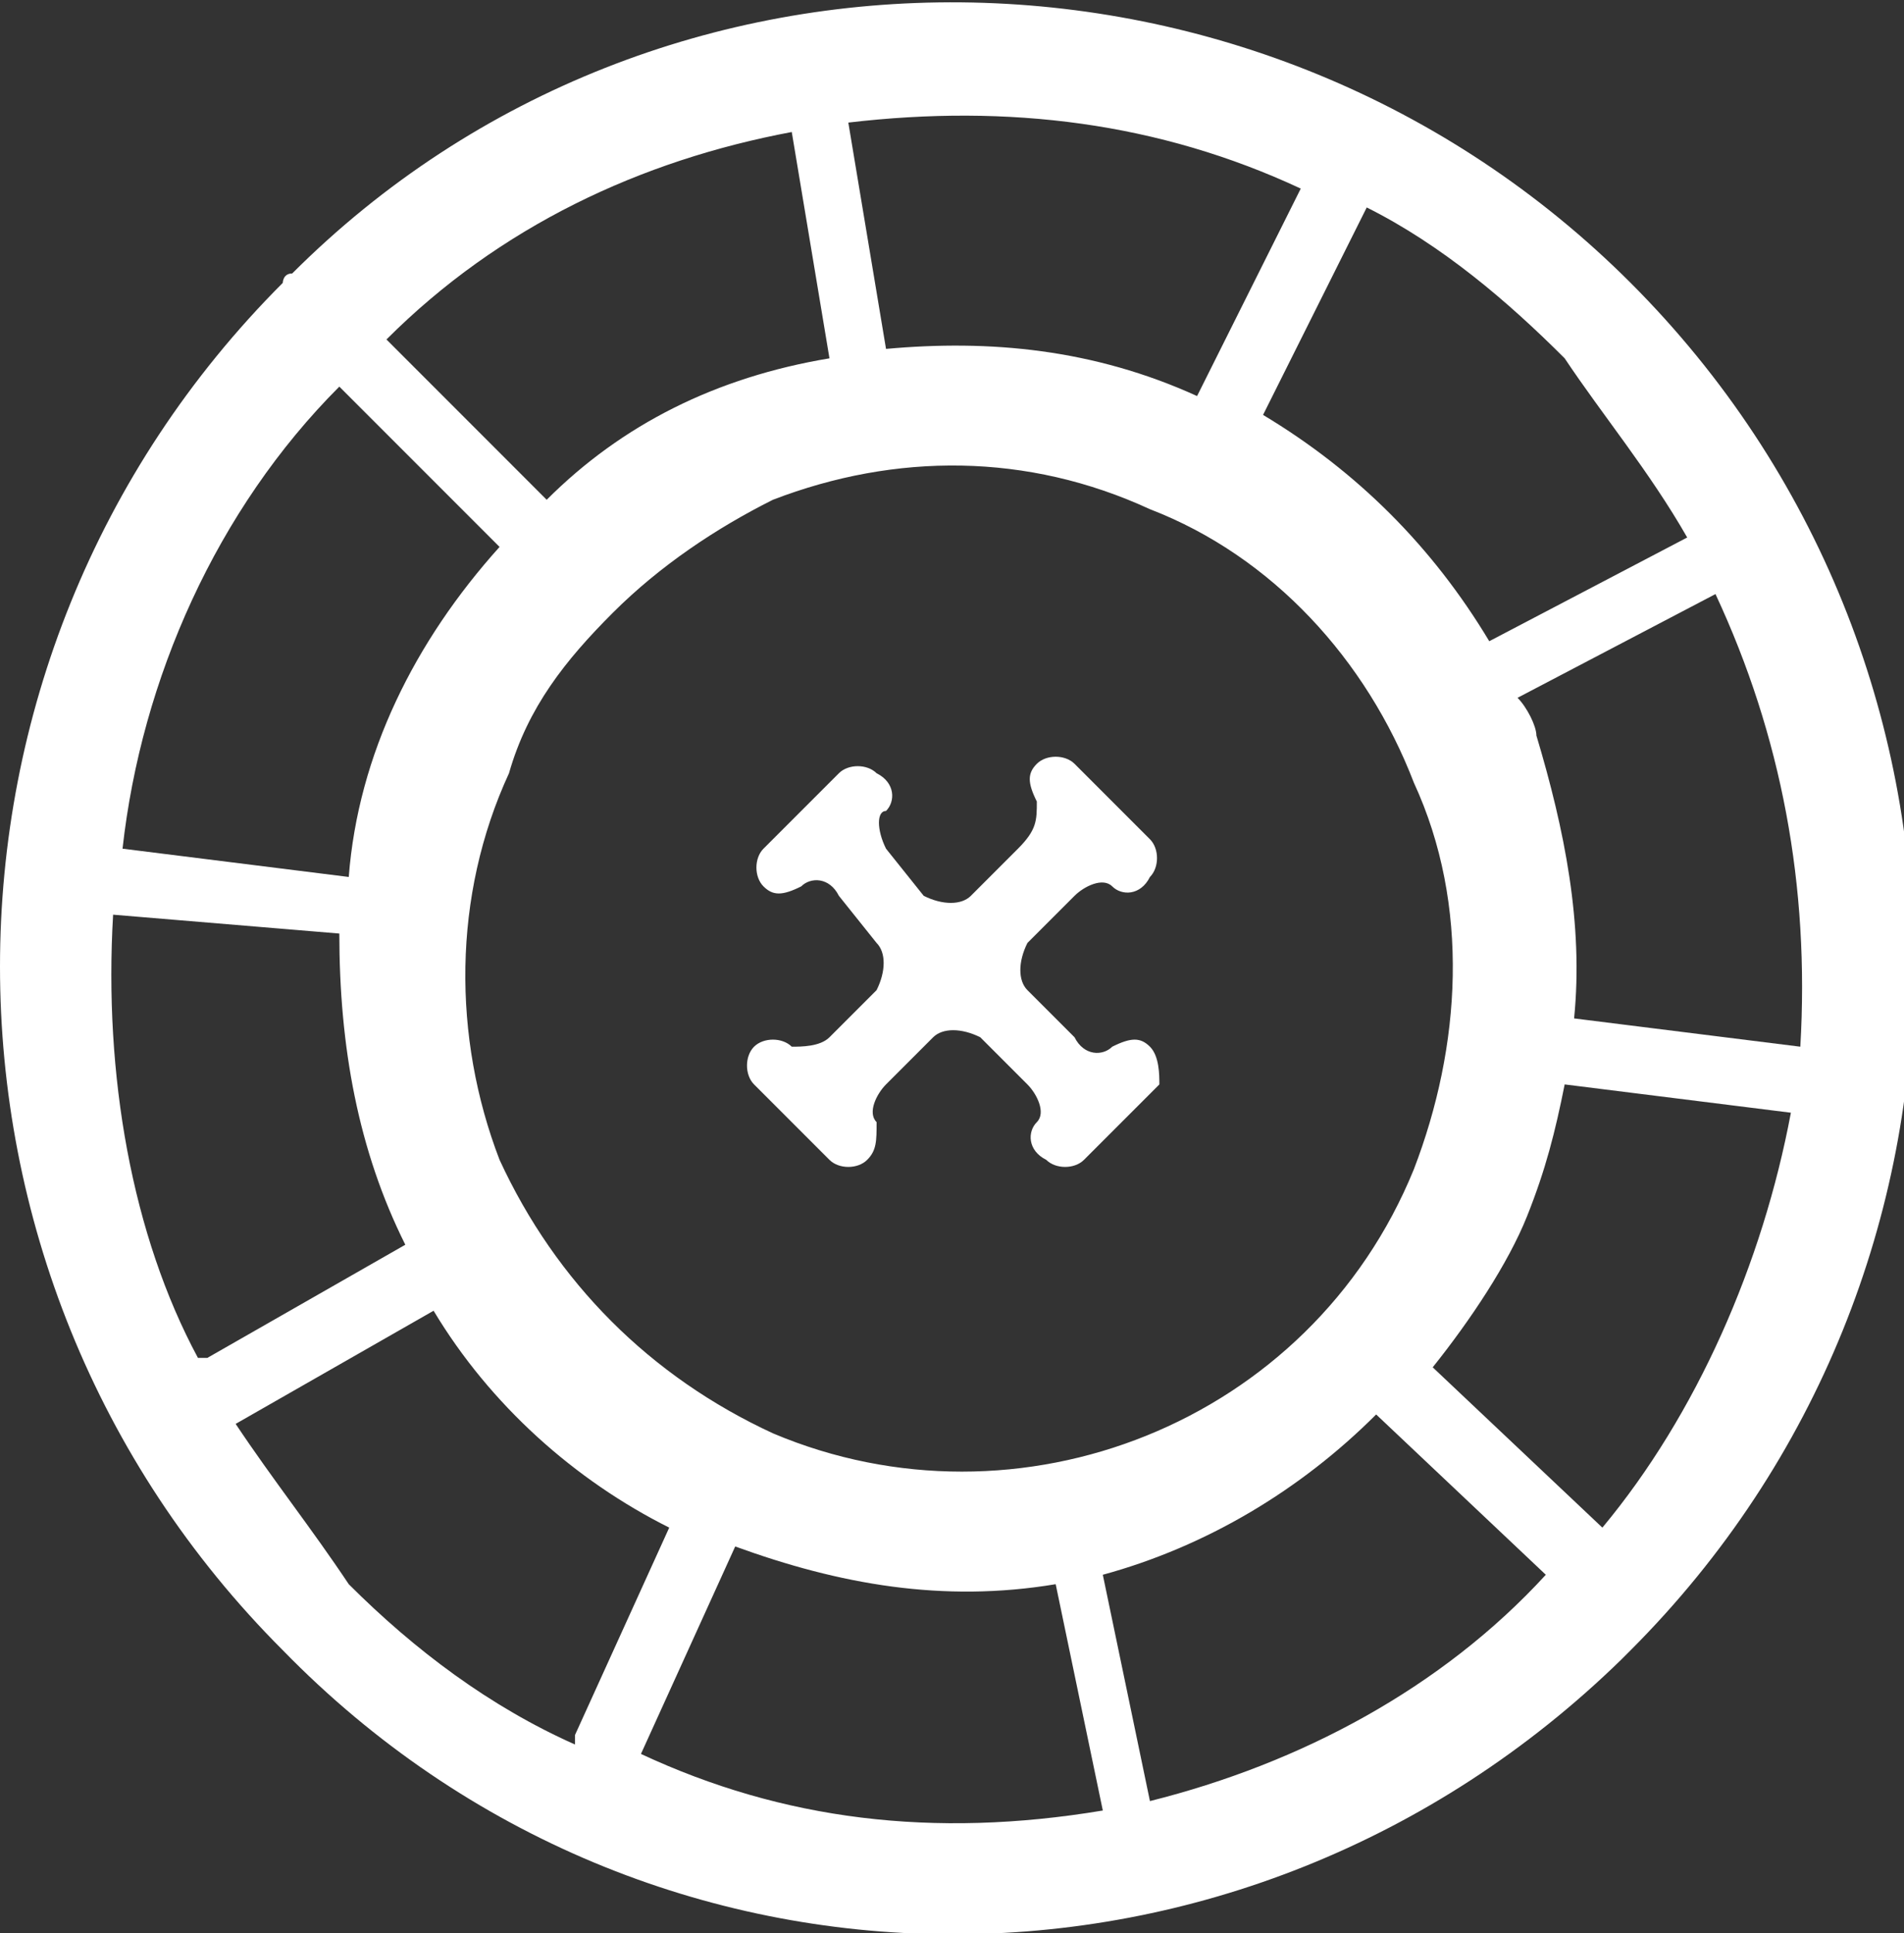
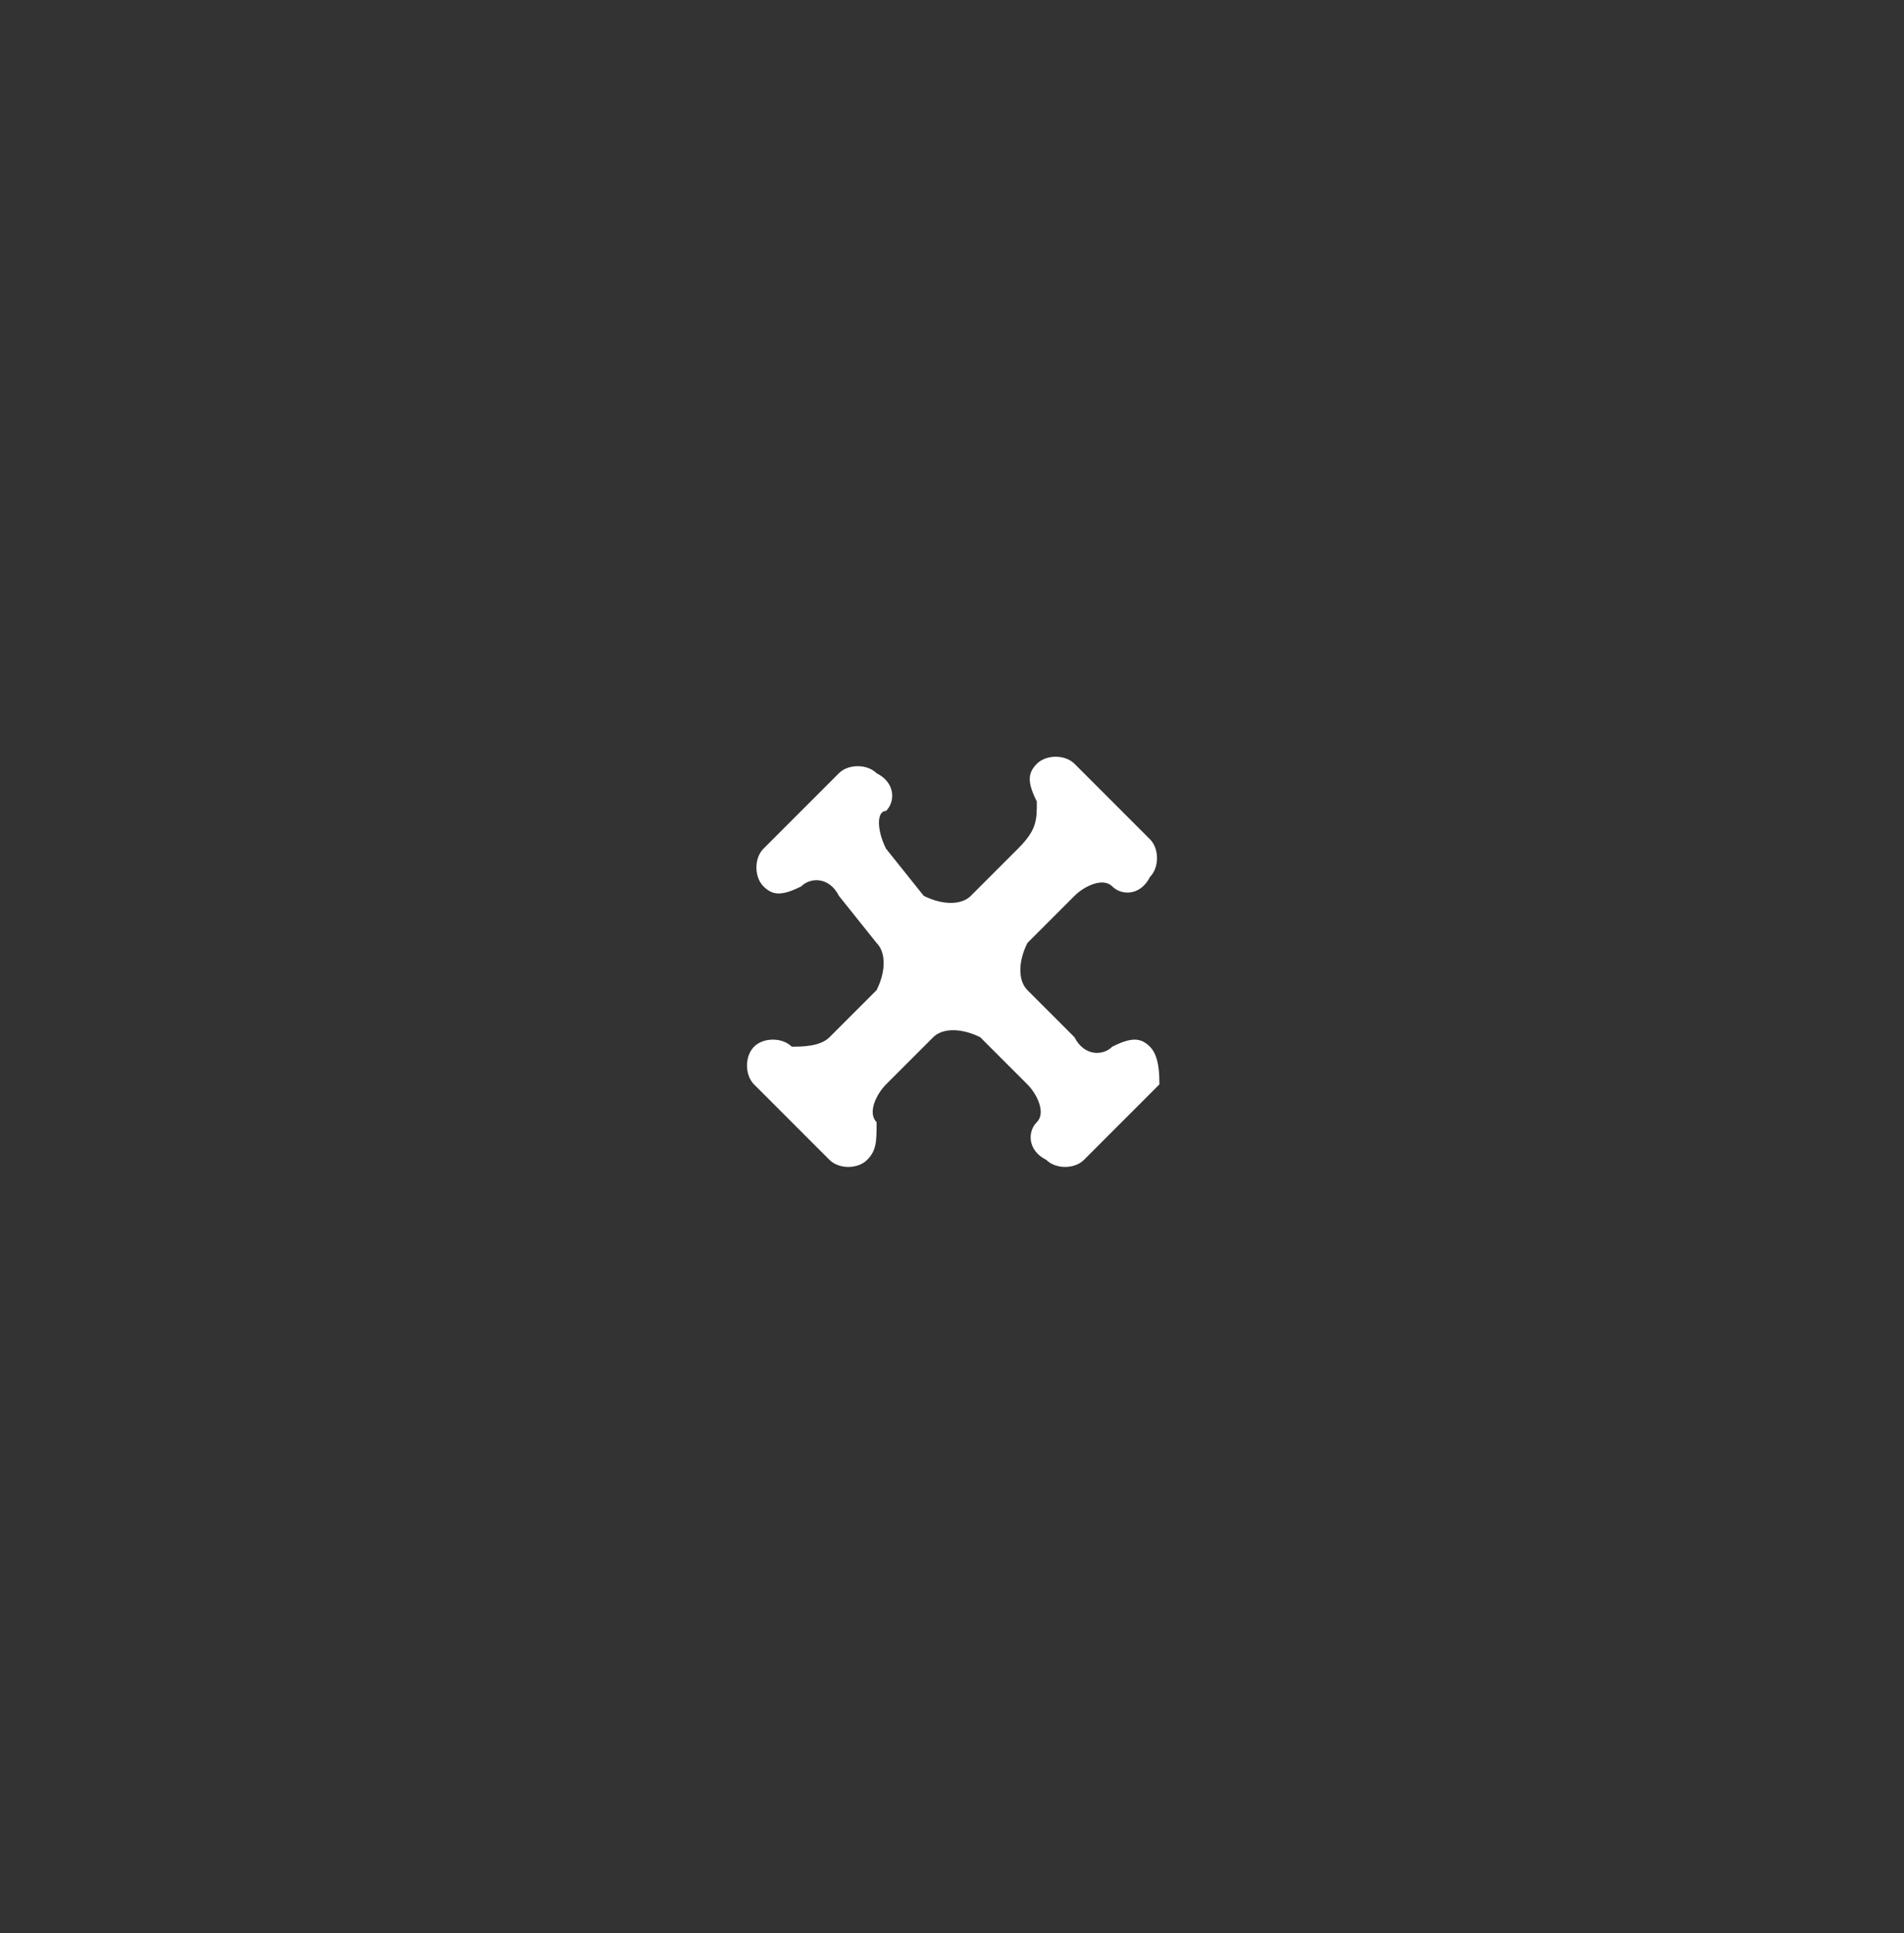
<svg xmlns="http://www.w3.org/2000/svg" version="1.1" id="Layer_1" x="0px" y="0px" viewBox="0 0 20.2 20.5" style="enable-background:new 0 0 20.2 20.5;" xml:space="preserve">
  <rect x="0" y="0" width="20.2" height="20.5" fill="#333333" stroke="none" />
  <style type="text/css">
	.st0{fill:#FFFFFF;}
</style>
  <g id="Group_52580">
    <g id="Group_52579">
-       <path id="Path_141599" class="st0" d="M3,3c-4,4-4,10.5,0,14.5c3.9,4,10.2,4,14.2,0.1c0,0,0.1-0.1,0.1-0.1c4-4,4-10.5,0-14.5    C13.4-0.9,7-1,3.1,2.9C3,2.9,3,3,3,3 M13.8,2l-1.1,2.2c-1.1-0.5-2.2-0.6-3.3-0.5L9,1.3l0,0C10.7,1.1,12.3,1.3,13.8,2 M17.9,5.7    l-2.1,1.1c-0.6-1-1.4-1.8-2.4-2.4l1.1-2.2c0.8,0.4,1.5,1,2.1,1.6C17,4.4,17.5,5,17.9,5.7 M15,12.4c-1.1,2.7-4.2,3.9-6.8,2.8    c-1.3-0.6-2.3-1.6-2.9-2.9c-0.5-1.3-0.5-2.8,0.1-4.1C5.6,7.5,6,7,6.5,6.5C7,6,7.6,5.6,8.2,5.3c1.3-0.5,2.7-0.5,4,0.1    C13.5,5.9,14.5,7,15,8.3C15.6,9.6,15.5,11.1,15,12.4 M3.6,4.1l1.7,1.7C4.4,6.8,3.8,8,3.7,9.3L1.3,9c0,0,0,0,0,0    C1.5,7.2,2.3,5.4,3.6,4.1C3.6,4.1,3.6,4.1,3.6,4.1 M15.2,14.5c0.4-0.5,0.8-1.1,1-1.6c0.2-0.5,0.3-0.9,0.4-1.4l2.4,0.3    c-0.3,1.6-1,3.2-2,4.4c0,0,0,0,0,0L15.2,14.5z M8.4,1.4l0.4,2.4C7.6,4,6.6,4.5,5.8,5.3L4.1,3.6c0,0,0,0,0,0    C5.3,2.4,6.8,1.7,8.4,1.4L8.4,1.4 M1.2,9.7C1.2,9.7,1.2,9.7,1.2,9.7l2.4,0.2c0,1.2,0.2,2.3,0.7,3.3l-2.1,1.2c0,0,0,0-0.1,0    C1.4,13.1,1.1,11.4,1.2,9.7 M2.5,15.1C2.5,15.1,2.6,15.1,2.5,15.1l2.1-1.2c0.6,1,1.5,1.8,2.5,2.3l-1,2.2c0,0,0,0,0,0.1    c-0.9-0.4-1.7-1-2.4-1.7C3.3,16.2,2.9,15.7,2.5,15.1 M6.8,18.6l1-2.2c1.1,0.4,2.2,0.6,3.4,0.4l0.5,2.4c0,0,0,0,0,0    C9.9,19.5,8.3,19.3,6.8,18.6C6.7,18.7,6.8,18.7,6.8,18.6 M12.2,19.1l-0.5-2.4c1.1-0.3,2.1-0.9,2.9-1.7l1.8,1.7c0,0,0,0,0,0l0,0    C15.3,17.9,13.8,18.7,12.2,19.1C12.2,19.1,12.2,19.1,12.2,19.1 M19.1,11.1l-2.4-0.3c0.1-1-0.1-2-0.4-3c0-0.1-0.1-0.3-0.2-0.4    l2.1-1.1C18.9,7.8,19.2,9.4,19.1,11.1" />
      <path id="Path_141600" class="st0" d="M12.2,11.1c-0.1-0.1-0.2-0.1-0.4,0c-0.1,0.1-0.3,0.1-0.4-0.1l-0.5-0.5    c-0.1-0.1-0.1-0.3,0-0.5l0.5-0.5c0.1-0.1,0.3-0.2,0.4-0.1c0.1,0.1,0.3,0.1,0.4-0.1c0.1-0.1,0.1-0.3,0-0.4l-0.8-0.8    c-0.1-0.1-0.3-0.1-0.4,0l0,0c-0.1,0.1-0.1,0.2,0,0.4C11,8.7,11,8.8,10.8,9l-0.5,0.5c-0.1,0.1-0.3,0.1-0.5,0l0,0L9.4,9    C9.3,8.8,9.3,8.6,9.4,8.6c0.1-0.1,0.1-0.3-0.1-0.4C9.2,8.1,9,8.1,8.9,8.2l0,0L8.1,9C8,9.1,8,9.3,8.1,9.4c0.1,0.1,0.2,0.1,0.4,0    c0.1-0.1,0.3-0.1,0.4,0.1L9.3,10c0.1,0.1,0.1,0.3,0,0.5L8.8,11c-0.1,0.1-0.3,0.1-0.4,0.1c-0.1-0.1-0.3-0.1-0.4,0    c-0.1,0.1-0.1,0.3,0,0.4l0.8,0.8c0.1,0.1,0.3,0.1,0.4,0l0,0c0.1-0.1,0.1-0.2,0.1-0.4c-0.1-0.1,0-0.3,0.1-0.4l0.5-0.5    c0.1-0.1,0.3-0.1,0.5,0l0,0l0.5,0.5c0.1,0.1,0.2,0.3,0.1,0.4c-0.1,0.1-0.1,0.3,0.1,0.4c0.1,0.1,0.3,0.1,0.4,0l0,0l0.8-0.8    C12.3,11.4,12.3,11.2,12.2,11.1" />
    </g>
  </g>
</svg>